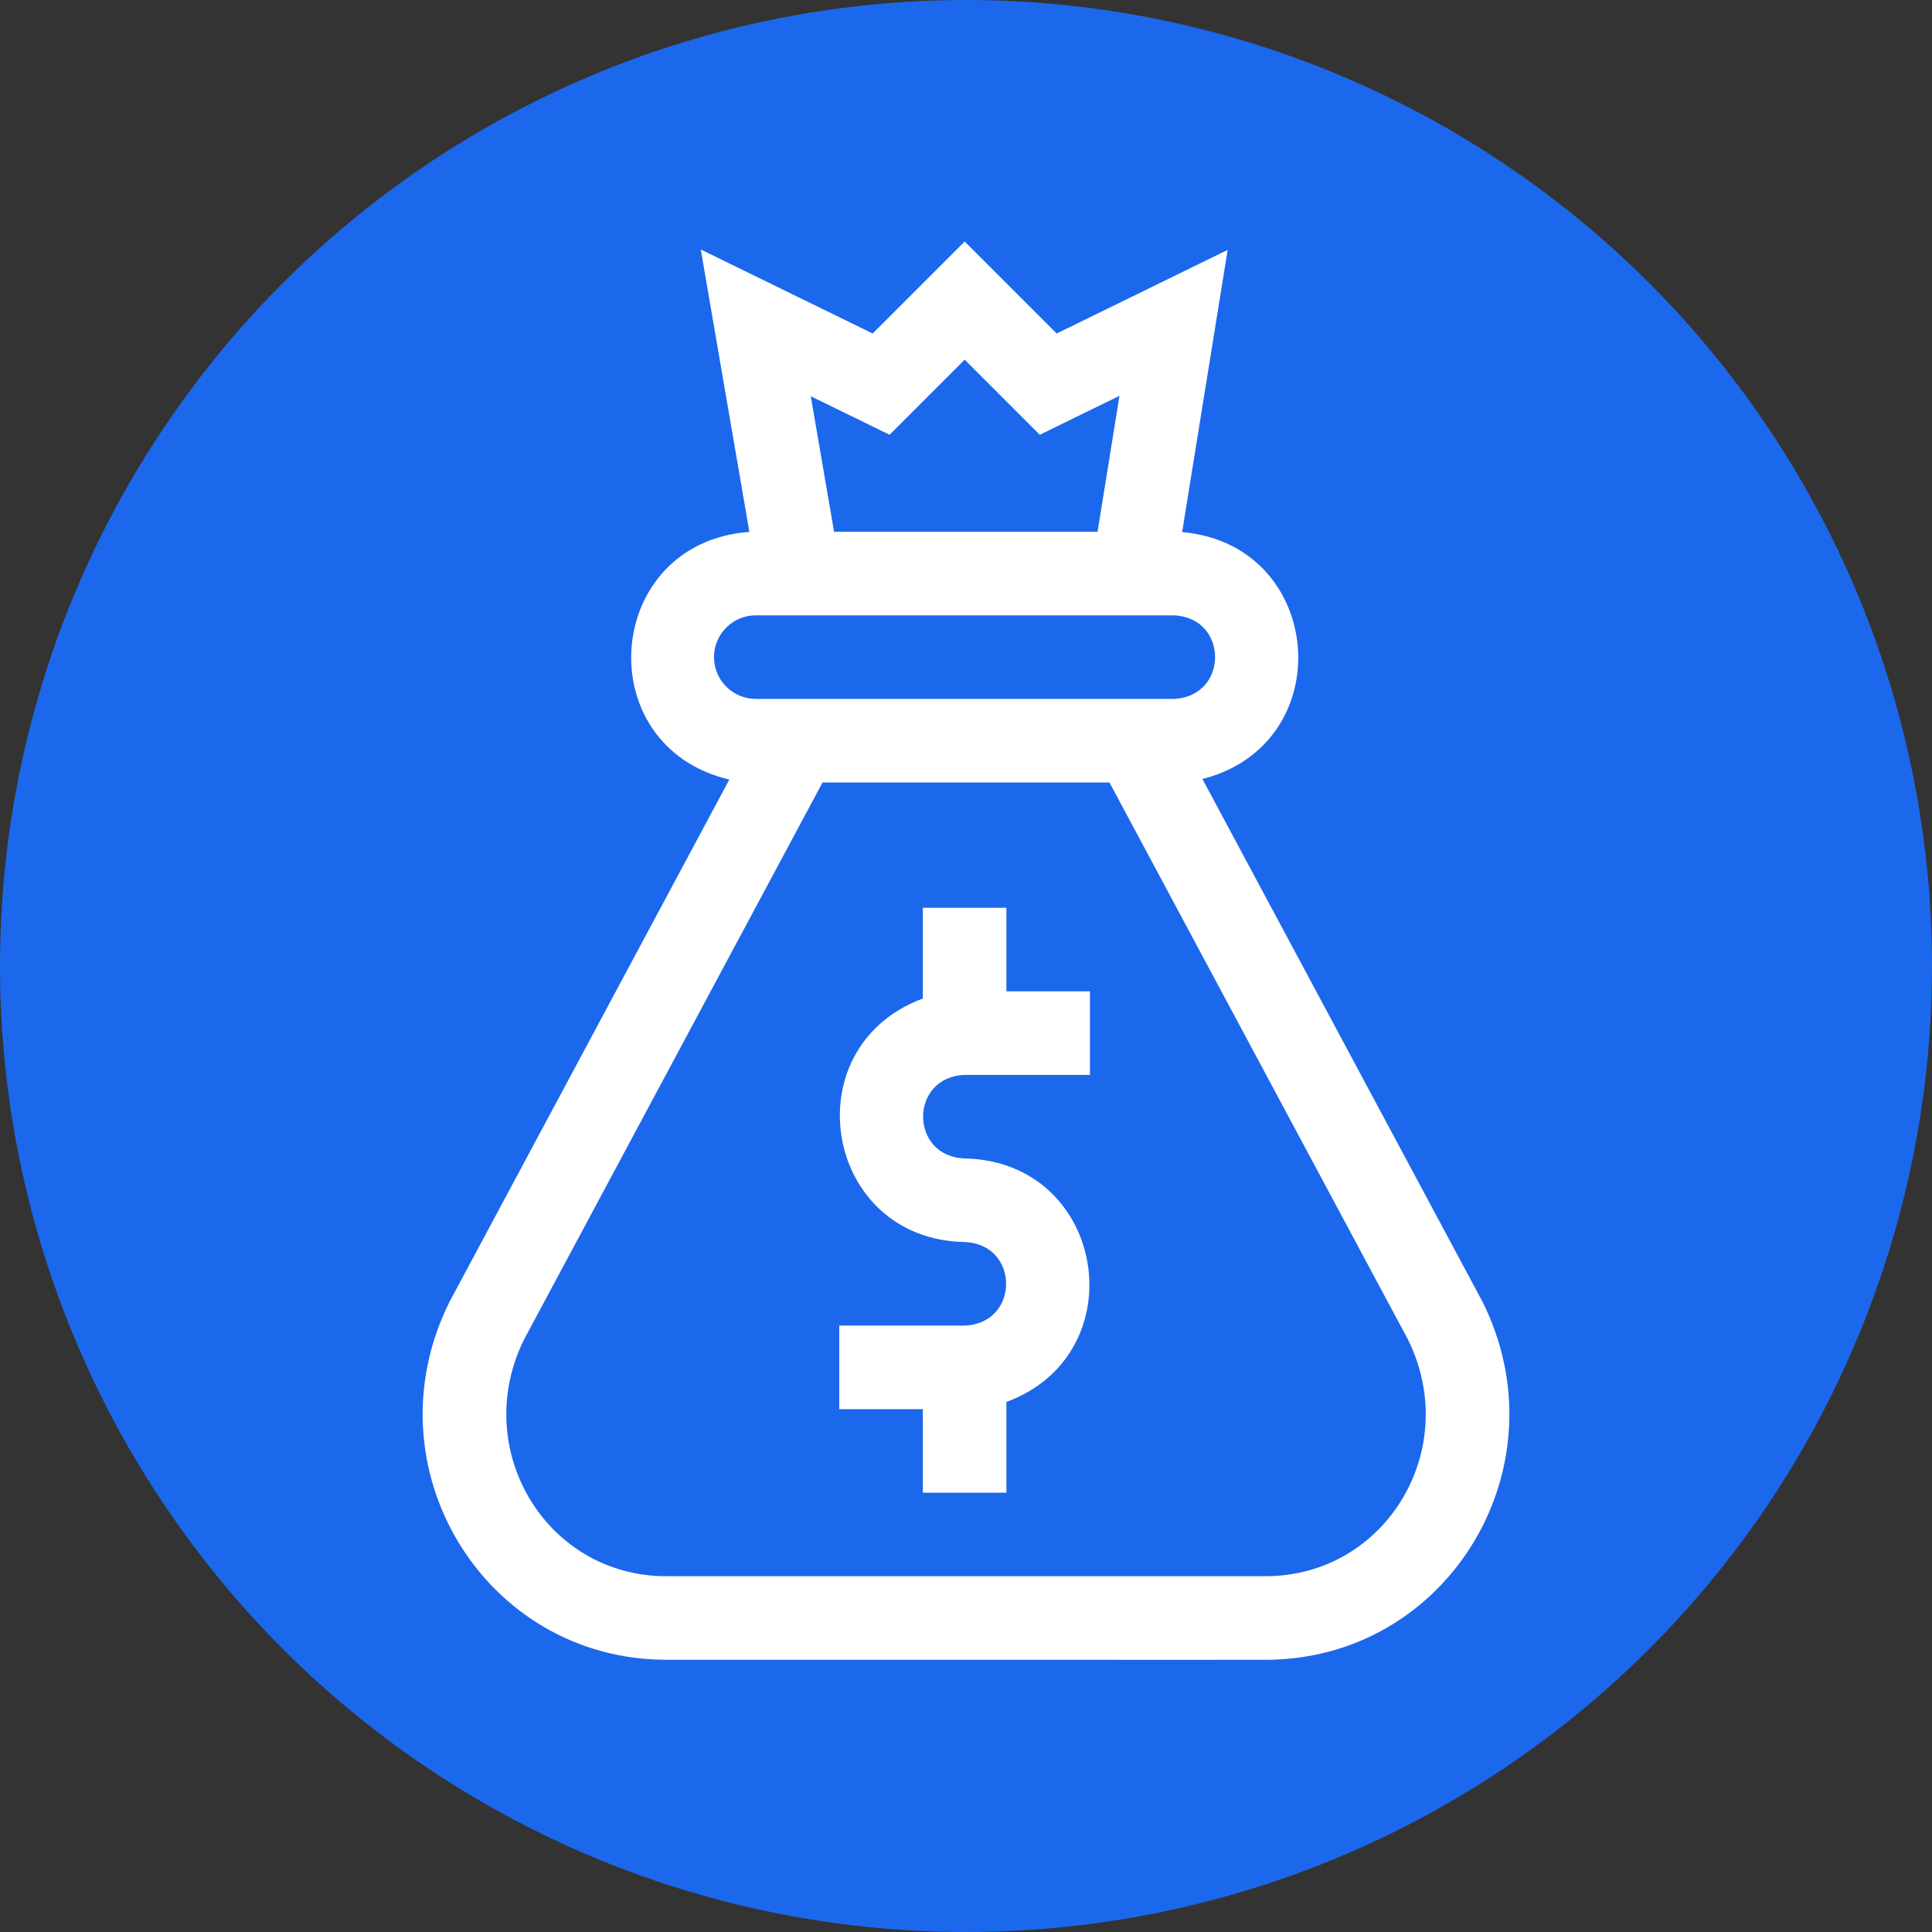
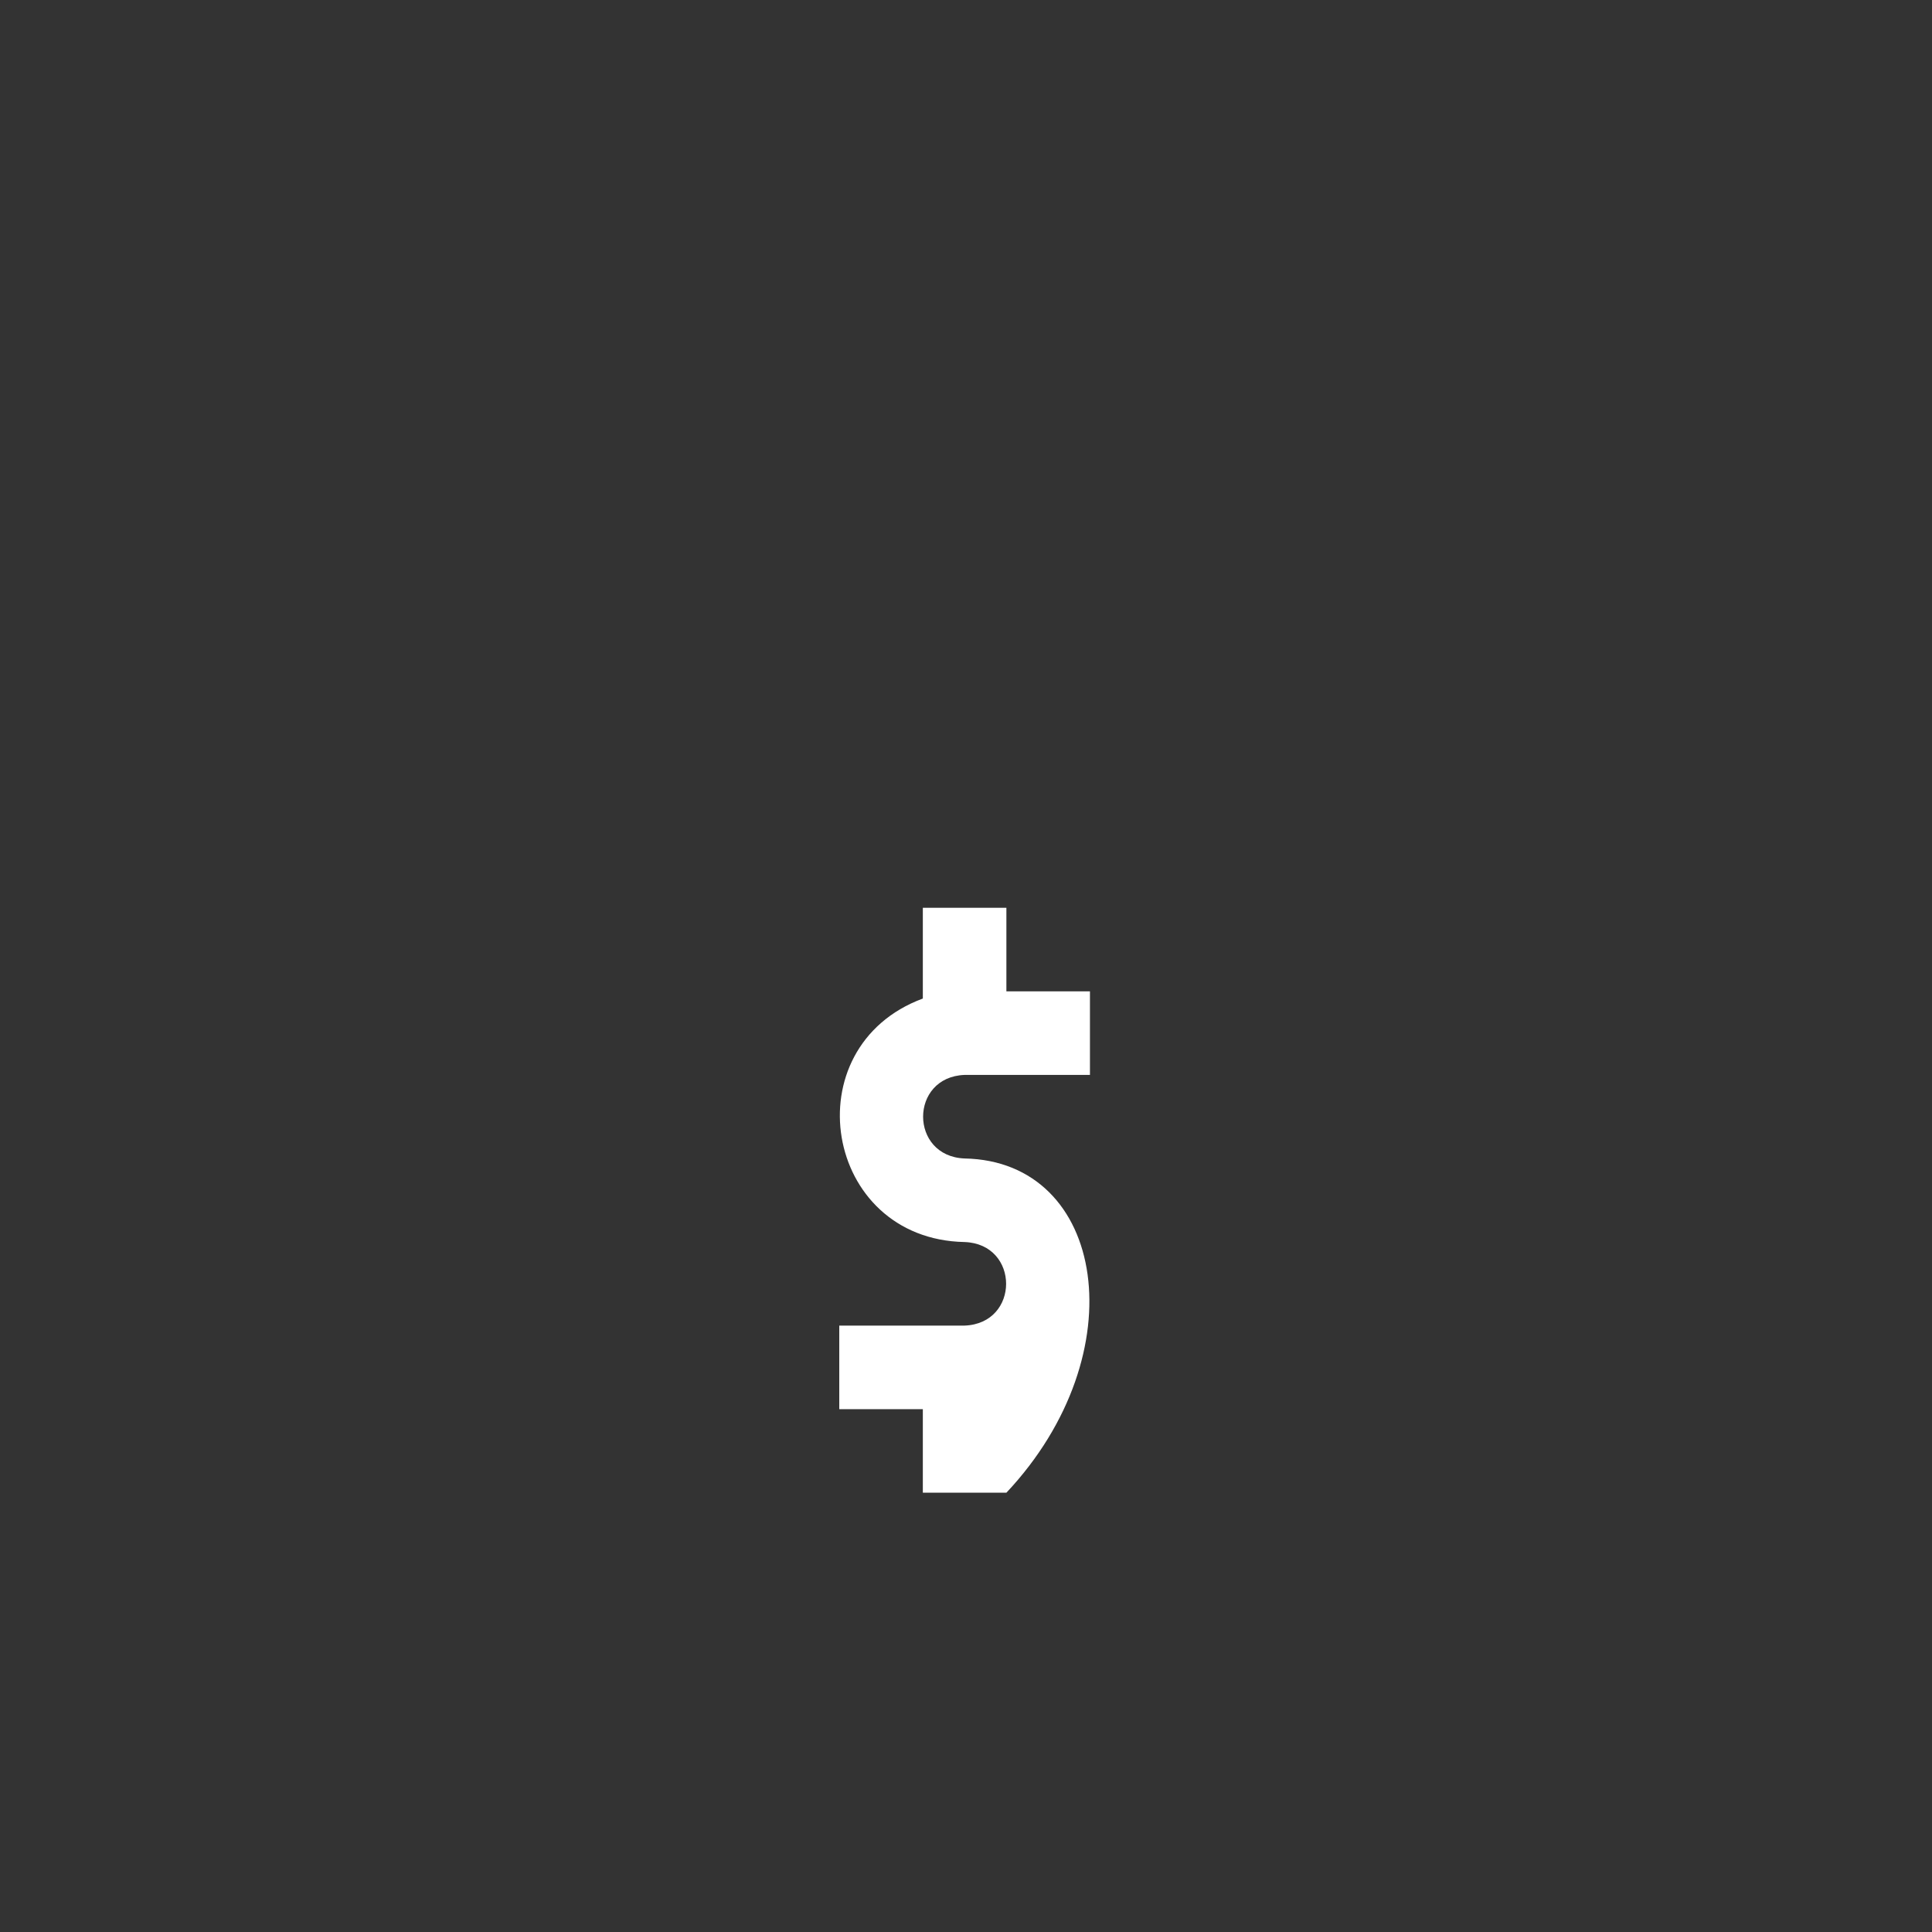
<svg xmlns="http://www.w3.org/2000/svg" width="32" height="32" viewBox="0 0 32 32" fill="none">
  <rect x="0" y="0" width="32" height="32" fill="#333333" stroke="none" />
  <g clip-path="url(#clip0_243_2043)">
-     <circle cx="16" cy="16" r="16" fill="#1C68EC" />
-     <path d="M24.553 21.557L24.548 21.548L19.916 12.903C22.208 12.319 21.949 9.021 19.58 8.813L20.334 4.139L17.502 5.524L15.978 4L14.454 5.524L11.607 4.132L12.412 8.81C9.994 8.987 9.738 12.359 12.08 12.912C12.005 13.052 12.758 11.647 7.448 21.557C6.076 24.301 8.023 27.491 11.039 27.491C21.604 27.491 20.983 27.493 21.093 27.489C24.036 27.398 25.903 24.259 24.553 21.557ZM14.734 7.201L15.978 5.957L17.222 7.201L18.542 6.556L18.179 8.808H13.815L13.429 6.563L14.734 7.201ZM11.826 10.884C11.826 10.502 12.137 10.192 12.518 10.192H19.438C20.355 10.226 20.355 11.541 19.438 11.576H12.518C12.137 11.576 11.826 11.265 11.826 10.884ZM20.961 26.107C20.957 26.107 10.272 26.108 10.952 26.106C9.003 26.047 7.796 23.969 8.681 22.184L13.624 12.96H18.376L23.319 22.184C24.221 24.003 22.954 26.107 20.961 26.107Z" fill="white" />
-     <path d="M16.669 15.036H15.285V16.539C13.117 17.341 13.638 20.527 15.977 20.572C16.893 20.606 16.894 21.921 15.977 21.956H13.901V23.34H15.285V24.724H16.669V23.221C18.837 22.418 18.317 19.232 15.977 19.188C15.061 19.153 15.06 17.838 15.977 17.804H18.053V16.42H16.669V15.036H16.669Z" fill="white" />
+     <path d="M16.669 15.036H15.285V16.539C13.117 17.341 13.638 20.527 15.977 20.572C16.893 20.606 16.894 21.921 15.977 21.956H13.901V23.34H15.285V24.724H16.669C18.837 22.418 18.317 19.232 15.977 19.188C15.061 19.153 15.06 17.838 15.977 17.804H18.053V16.42H16.669V15.036H16.669Z" fill="white" />
  </g>
  <defs>
    <clipPath id="clip0_243_2043">
      <rect width="32" height="32" fill="white" />
    </clipPath>
  </defs>
</svg>